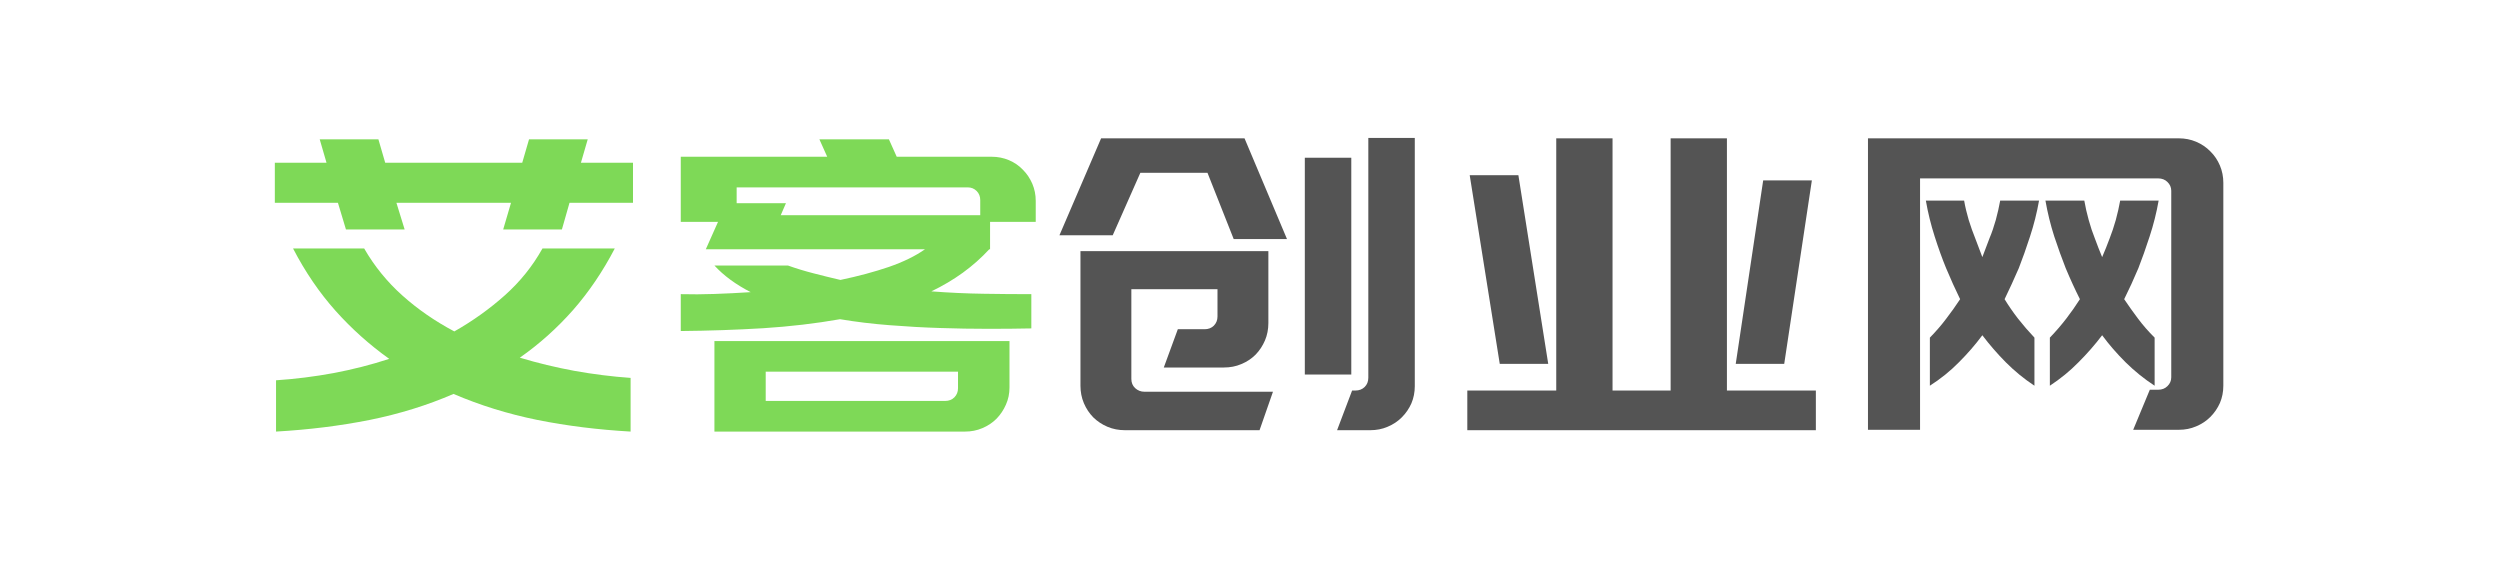
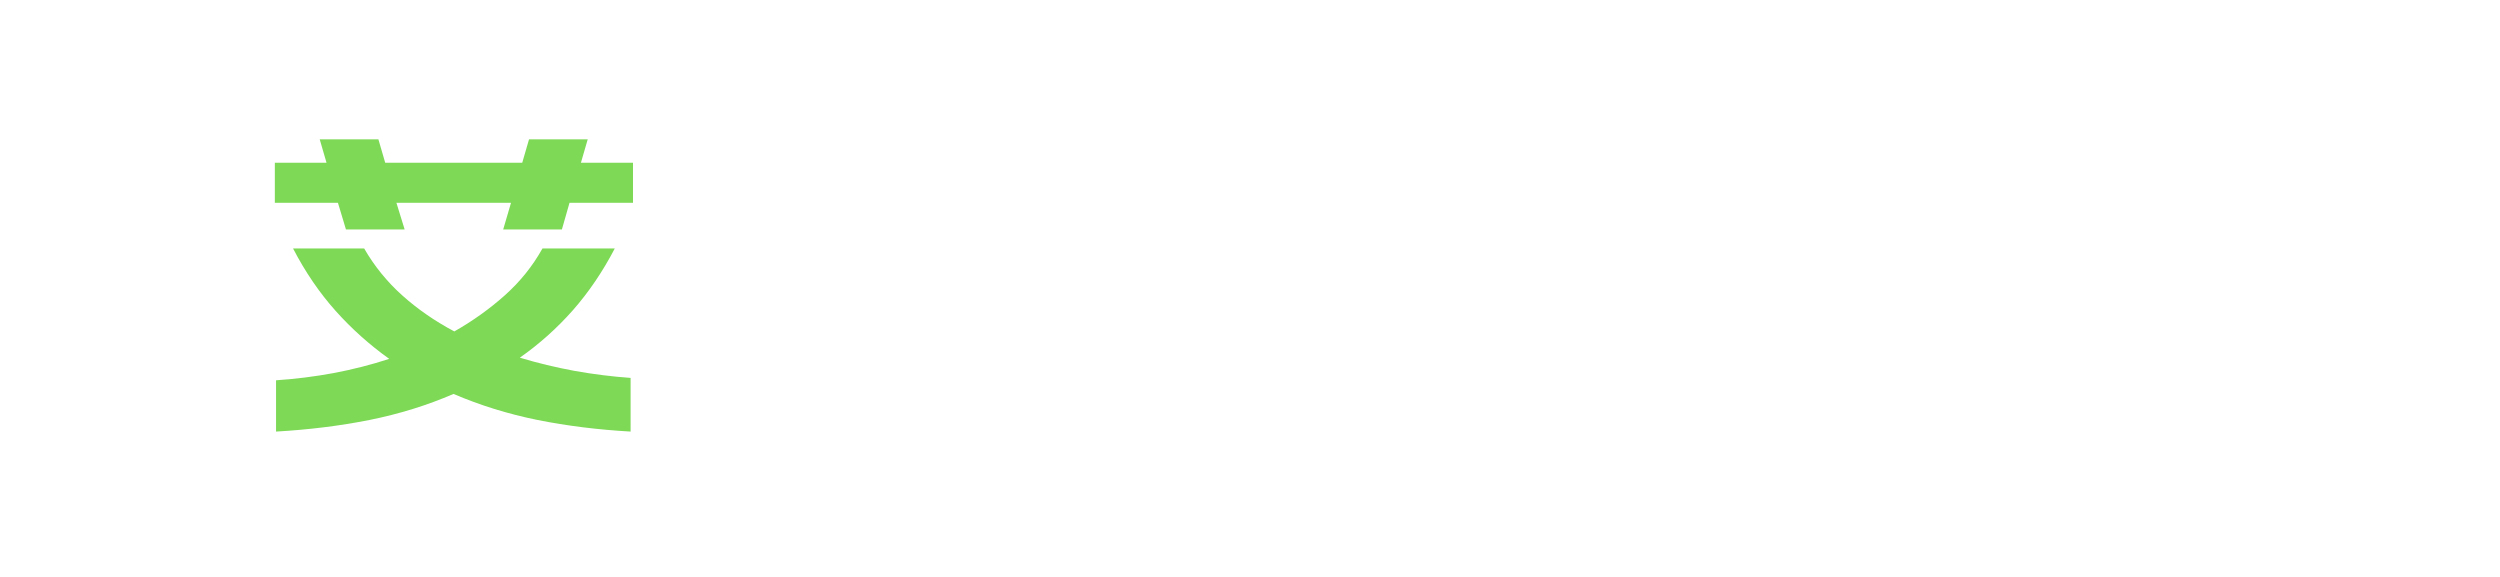
<svg xmlns="http://www.w3.org/2000/svg" width="260" zoomAndPan="magnify" viewBox="0 0 194.88 45" height="60" preserveAspectRatio="xMidYMid meet" version="1.0">
  <defs>
    <g />
  </defs>
  <g fill="#7ed957" fill-opacity="1">
    <g transform="translate(19.58, 33.632)">
      <g>
        <path d="M 29.547 0.031 C 27.004 -0.113 24.582 -0.414 22.281 -0.875 C 19.977 -1.344 17.797 -2.02 15.734 -2.906 C 13.691 -2.02 11.508 -1.344 9.188 -0.875 C 6.863 -0.414 4.43 -0.113 1.891 0.031 L 1.891 -3.969 C 3.398 -4.07 4.895 -4.258 6.375 -4.531 C 7.863 -4.812 9.312 -5.18 10.719 -5.641 C 9.188 -6.734 7.789 -7.984 6.531 -9.391 C 5.27 -10.805 4.164 -12.426 3.219 -14.25 L 8.766 -14.25 C 9.566 -12.863 10.562 -11.641 11.75 -10.578 C 12.938 -9.516 14.285 -8.582 15.797 -7.781 C 17.242 -8.602 18.562 -9.547 19.75 -10.609 C 20.938 -11.672 21.91 -12.883 22.672 -14.25 L 28.312 -14.25 C 27.383 -12.469 26.301 -10.867 25.062 -9.453 C 23.82 -8.047 22.438 -6.805 20.906 -5.734 C 22.289 -5.316 23.711 -4.973 25.172 -4.703 C 26.641 -4.441 28.098 -4.258 29.547 -4.156 Z M 6.719 -17.812 L 1.797 -17.812 L 1.797 -20.938 L 5.828 -20.938 L 5.297 -22.766 L 9.875 -22.766 L 10.406 -20.938 L 21.094 -20.938 L 21.625 -22.766 L 26.203 -22.766 L 25.672 -20.938 L 29.734 -20.938 L 29.734 -17.812 L 24.781 -17.812 L 24.188 -15.734 L 19.609 -15.734 L 20.219 -17.812 L 11.281 -17.812 L 11.922 -15.734 L 7.344 -15.734 Z M 6.719 -17.812 " />
      </g>
    </g>
  </g>
  <g fill="#7ed957" fill-opacity="1">
    <g transform="translate(51.118, 33.632)">
      <g>
-         <path d="M 25.984 -14.188 C 25.367 -13.52 24.68 -12.91 23.922 -12.359 C 23.172 -11.816 22.352 -11.332 21.469 -10.906 C 22.852 -10.801 24.203 -10.738 25.516 -10.719 C 26.836 -10.695 28.086 -10.688 29.266 -10.688 L 29.266 -8.016 C 28.211 -7.992 27.086 -7.984 25.891 -7.984 C 24.691 -7.984 23.445 -8.004 22.156 -8.047 C 20.863 -8.086 19.551 -8.16 18.219 -8.266 C 16.895 -8.367 15.602 -8.523 14.344 -8.734 C 12.438 -8.398 10.441 -8.164 8.359 -8.031 C 6.273 -7.906 4.129 -7.832 1.922 -7.812 L 1.922 -10.688 C 2.766 -10.664 3.641 -10.672 4.547 -10.703 C 5.461 -10.734 6.406 -10.781 7.375 -10.844 C 6.219 -11.438 5.273 -12.129 4.547 -12.922 L 10.281 -12.922 C 10.926 -12.691 11.594 -12.488 12.281 -12.312 C 12.969 -12.133 13.664 -11.961 14.375 -11.797 C 15.758 -12.086 17.02 -12.426 18.156 -12.812 C 19.289 -13.207 20.227 -13.664 20.969 -14.188 L 3.875 -14.188 L 4.828 -16.328 L 1.922 -16.328 L 1.922 -21.406 L 13.344 -21.406 L 12.734 -22.766 L 18.156 -22.766 L 18.766 -21.406 L 26.172 -21.406 C 26.648 -21.406 27.098 -21.316 27.516 -21.141 C 27.941 -20.961 28.305 -20.711 28.609 -20.391 C 28.922 -20.078 29.164 -19.711 29.344 -19.297 C 29.52 -18.879 29.609 -18.438 29.609 -17.969 L 29.609 -16.328 L 26.047 -16.328 L 26.047 -14.188 Z M 10.125 -17.781 L 9.719 -16.844 L 25.281 -16.844 L 25.281 -18.031 C 25.281 -18.312 25.188 -18.547 25 -18.734 C 24.812 -18.922 24.582 -19.016 24.312 -19.016 L 6.281 -19.016 L 6.281 -17.781 Z M 27.562 -3.406 C 27.562 -2.926 27.469 -2.477 27.281 -2.062 C 27.102 -1.656 26.859 -1.289 26.547 -0.969 C 26.234 -0.656 25.863 -0.41 25.438 -0.234 C 25.02 -0.055 24.57 0.031 24.094 0.031 L 4.547 0.031 L 4.547 -7.031 L 27.562 -7.031 Z M 23.547 -4.641 L 8.547 -4.641 L 8.547 -2.359 L 22.547 -2.359 C 22.836 -2.359 23.078 -2.453 23.266 -2.641 C 23.453 -2.836 23.547 -3.07 23.547 -3.344 Z M 23.547 -4.641 " />
-       </g>
+         </g>
    </g>
  </g>
  <g fill="#545454" fill-opacity="1">
    <g transform="translate(80.685, 33.524)">
      <g>
-         <path d="M 19.641 -14.875 L 15.484 -14.875 L 13.438 -20.047 L 8.203 -20.047 L 6.047 -15.172 L 1.891 -15.172 L 5.141 -22.734 L 16.328 -22.734 Z M 24.656 -21.219 L 24.656 -4.312 L 21.031 -4.312 L 21.031 -21.219 Z M 13.219 -7.844 C 13.508 -7.844 13.75 -7.938 13.938 -8.125 C 14.125 -8.32 14.219 -8.555 14.219 -8.828 L 14.219 -10.969 L 7.5 -10.969 L 7.5 -3.969 C 7.5 -3.676 7.598 -3.438 7.797 -3.25 C 8.004 -3.062 8.242 -2.969 8.516 -2.969 L 18.547 -2.969 L 17.5 0.031 L 7 0.031 C 6.52 0.031 6.066 -0.055 5.641 -0.234 C 5.223 -0.41 4.852 -0.656 4.531 -0.969 C 4.219 -1.289 3.973 -1.66 3.797 -2.078 C 3.617 -2.504 3.531 -2.957 3.531 -3.438 L 3.531 -13.938 L 18.188 -13.938 L 18.188 -8.328 C 18.188 -7.836 18.098 -7.383 17.922 -6.969 C 17.742 -6.551 17.5 -6.18 17.188 -5.859 C 16.875 -5.547 16.504 -5.301 16.078 -5.125 C 15.66 -4.945 15.207 -4.859 14.719 -4.859 L 10.031 -4.859 L 11.125 -7.844 Z M 29.609 -3.406 C 29.609 -2.926 29.52 -2.477 29.344 -2.062 C 29.164 -1.656 28.914 -1.289 28.594 -0.969 C 28.281 -0.656 27.91 -0.41 27.484 -0.234 C 27.066 -0.055 26.617 0.031 26.141 0.031 L 23.547 0.031 L 24.719 -3.062 L 24.969 -3.062 C 25.27 -3.062 25.516 -3.156 25.703 -3.344 C 25.891 -3.531 25.984 -3.77 25.984 -4.062 L 25.984 -22.766 L 29.609 -22.766 Z M 29.609 -3.406 " />
-       </g>
+         </g>
    </g>
  </g>
  <g fill="#545454" fill-opacity="1">
    <g transform="translate(112.218, 33.524)">
      <g>
-         <path d="M 6.156 -19.859 L 8.484 -5.141 L 4.703 -5.141 L 2.359 -19.859 Z M 29.047 -19.453 L 26.891 -5.141 L 23.109 -5.141 L 25.25 -19.453 Z M 2.172 -3.062 L 9.109 -3.062 L 9.109 -22.734 L 13.5 -22.734 L 13.5 -3.062 L 18.031 -3.062 L 18.031 -22.734 L 22.422 -22.734 L 22.422 -3.062 L 29.359 -3.062 L 29.359 0.031 L 2.172 0.031 Z M 2.172 -3.062 " />
-       </g>
+         </g>
    </g>
  </g>
  <g fill="#545454" fill-opacity="1">
    <g transform="translate(143.751, 33.524)">
      <g>
-         <path d="M 15.234 -17.875 C 15.066 -16.926 14.832 -15.992 14.531 -15.078 C 14.238 -14.172 13.945 -13.348 13.656 -12.609 C 13.289 -11.766 12.922 -10.957 12.547 -10.188 C 12.859 -9.676 13.207 -9.172 13.594 -8.672 C 13.988 -8.172 14.414 -7.676 14.875 -7.188 L 14.875 -3.438 C 14.062 -3.977 13.316 -4.586 12.641 -5.266 C 11.973 -5.941 11.363 -6.645 10.812 -7.375 C 10.27 -6.645 9.66 -5.941 8.984 -5.266 C 8.316 -4.586 7.562 -3.977 6.719 -3.438 L 6.719 -7.188 C 7.195 -7.676 7.625 -8.172 8 -8.672 C 8.383 -9.172 8.742 -9.676 9.078 -10.188 C 8.703 -10.957 8.336 -11.766 7.984 -12.609 C 7.68 -13.348 7.383 -14.172 7.094 -15.078 C 6.801 -15.992 6.57 -16.926 6.406 -17.875 L 9.391 -17.875 C 9.473 -17.395 9.594 -16.891 9.75 -16.359 C 9.914 -15.836 10.082 -15.367 10.25 -14.953 C 10.438 -14.441 10.625 -13.945 10.812 -13.469 C 11 -13.945 11.188 -14.441 11.375 -14.953 C 11.551 -15.367 11.711 -15.836 11.859 -16.359 C 12.004 -16.891 12.117 -17.395 12.203 -17.875 Z M 16.078 -7.188 C 16.547 -7.676 16.973 -8.172 17.359 -8.672 C 17.742 -9.172 18.098 -9.676 18.422 -10.188 C 18.035 -10.957 17.664 -11.766 17.312 -12.609 C 17.02 -13.348 16.723 -14.172 16.422 -15.078 C 16.129 -15.992 15.898 -16.926 15.734 -17.875 L 18.766 -17.875 C 18.848 -17.395 18.961 -16.891 19.109 -16.359 C 19.254 -15.836 19.41 -15.367 19.578 -14.953 C 19.766 -14.441 19.957 -13.945 20.156 -13.469 C 20.363 -13.945 20.562 -14.441 20.75 -14.953 C 20.914 -15.367 21.07 -15.836 21.219 -16.359 C 21.363 -16.891 21.477 -17.395 21.562 -17.875 L 24.562 -17.875 C 24.395 -16.926 24.16 -15.992 23.859 -15.078 C 23.566 -14.172 23.273 -13.348 22.984 -12.609 C 22.629 -11.766 22.258 -10.957 21.875 -10.188 C 22.219 -9.676 22.578 -9.172 22.953 -8.672 C 23.328 -8.172 23.758 -7.676 24.25 -7.188 L 24.25 -3.438 C 23.426 -3.977 22.672 -4.586 21.984 -5.266 C 21.305 -5.941 20.695 -6.645 20.156 -7.375 C 19.602 -6.645 18.988 -5.941 18.312 -5.266 C 17.645 -4.586 16.898 -3.977 16.078 -3.438 Z M 29.609 -3.438 C 29.609 -2.957 29.52 -2.508 29.344 -2.094 C 29.164 -1.688 28.914 -1.32 28.594 -1 C 28.281 -0.688 27.91 -0.441 27.484 -0.266 C 27.066 -0.086 26.617 0 26.141 0 L 22.578 0 L 23.875 -3.125 L 24.531 -3.125 C 24.82 -3.125 25.062 -3.219 25.25 -3.406 C 25.445 -3.594 25.547 -3.82 25.547 -4.094 L 25.547 -18.641 C 25.547 -18.91 25.445 -19.141 25.25 -19.328 C 25.062 -19.516 24.82 -19.609 24.531 -19.609 L 5.953 -19.609 L 5.953 0 L 1.891 0 L 1.891 -22.734 L 26.141 -22.734 C 26.617 -22.734 27.066 -22.645 27.484 -22.469 C 27.91 -22.289 28.281 -22.039 28.594 -21.719 C 28.914 -21.406 29.164 -21.035 29.344 -20.609 C 29.52 -20.191 29.609 -19.742 29.609 -19.266 Z M 29.609 -3.438 " />
-       </g>
+         </g>
    </g>
  </g>
</svg>